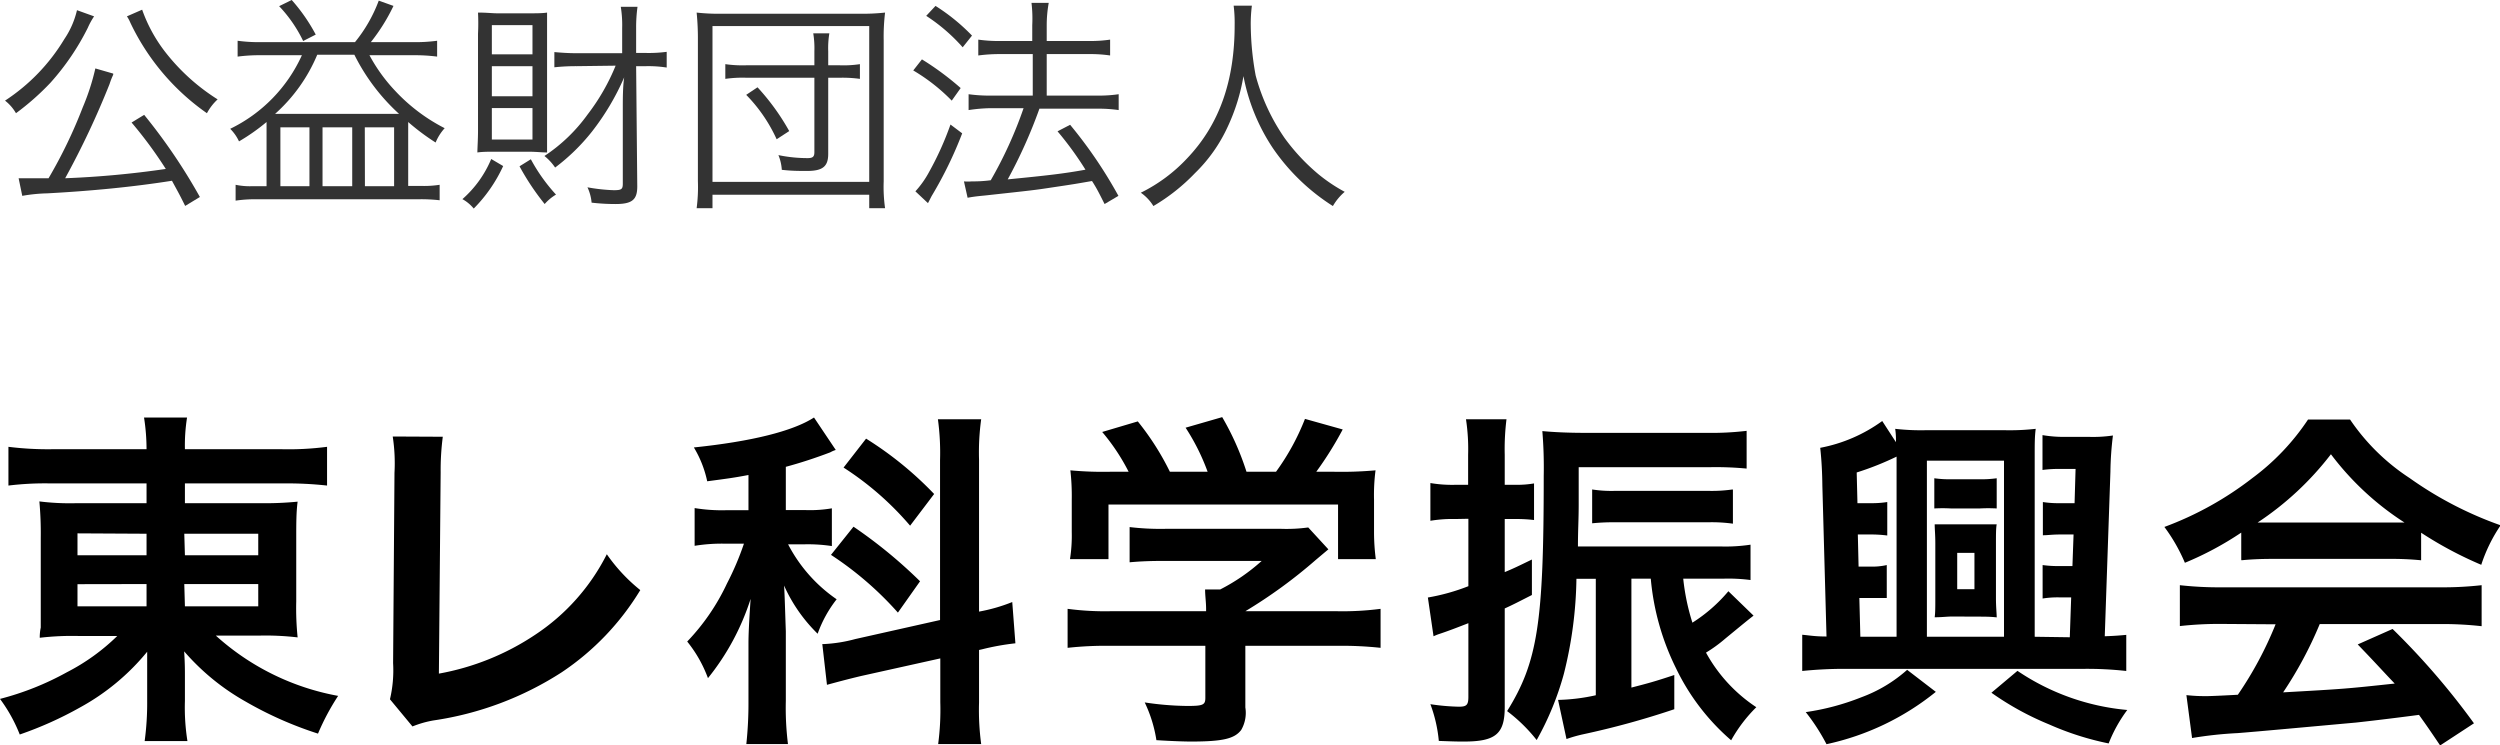
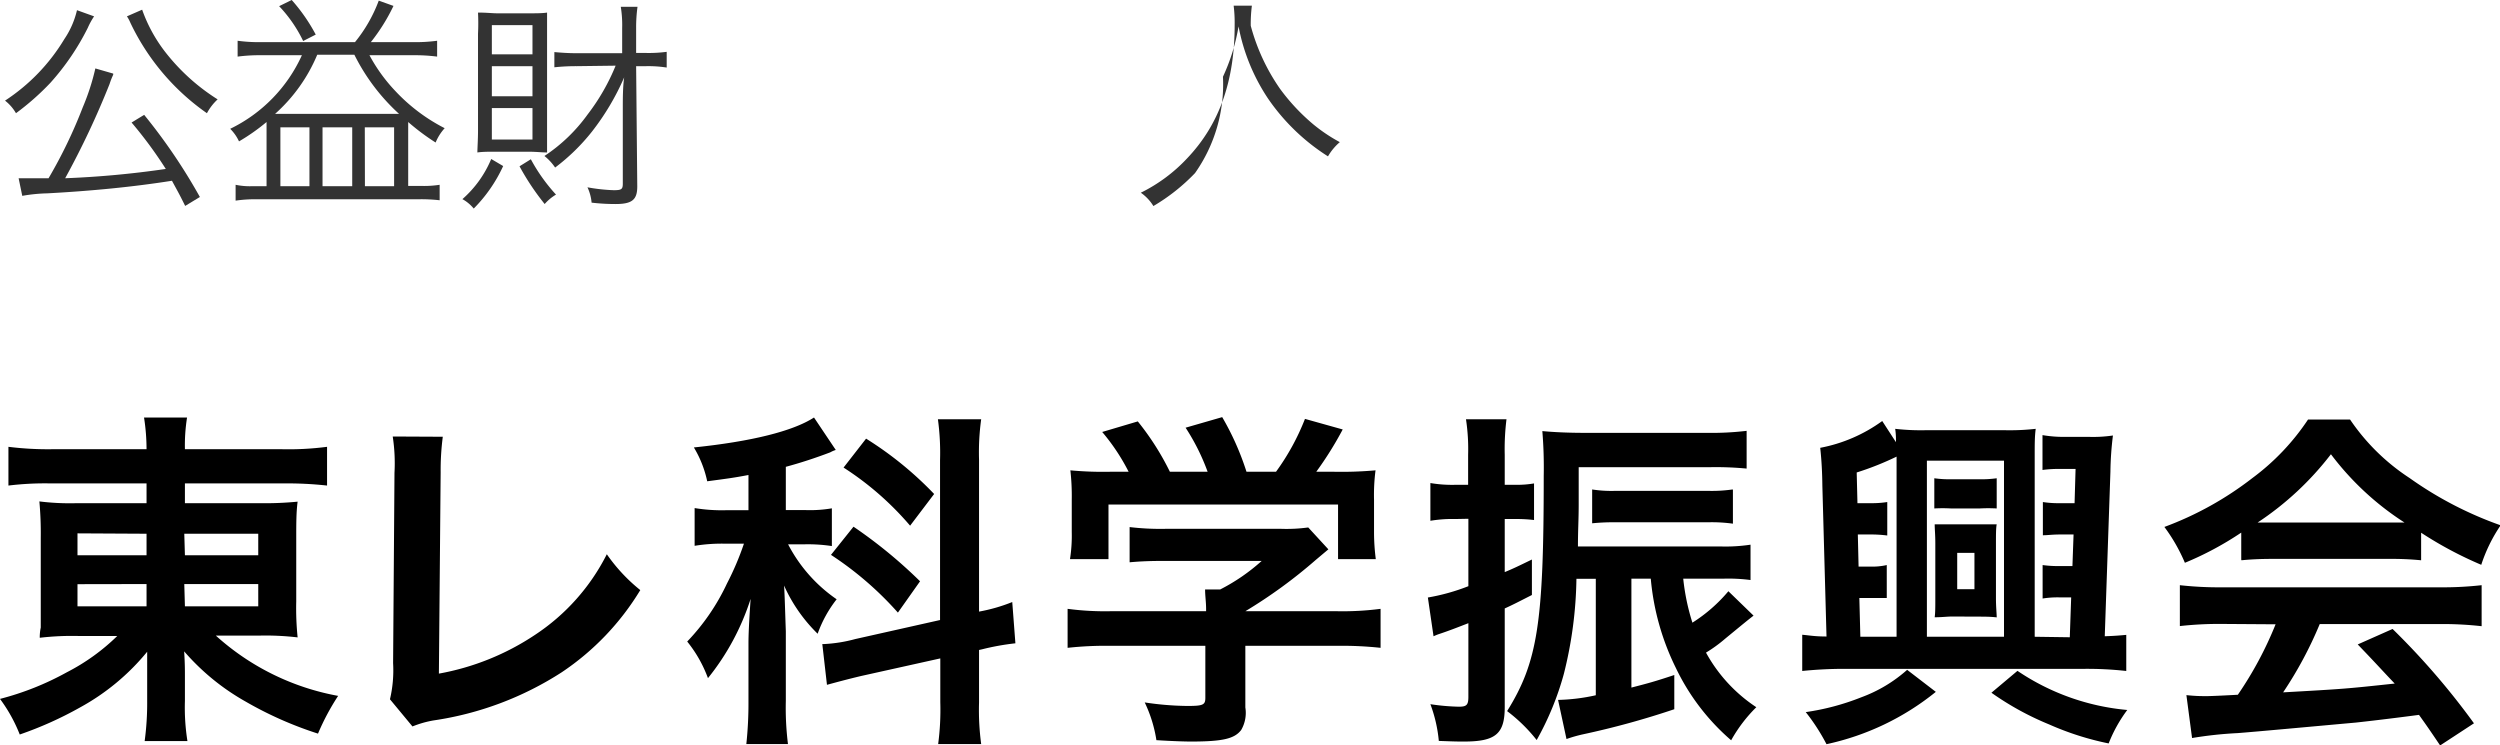
<svg xmlns="http://www.w3.org/2000/svg" width="198.74" height="59.23" viewBox="0 0 198.74 59.23">
  <defs>
    <style>.cls-1{fill-rule:evenodd;}.cls-2{fill:#333;}</style>
  </defs>
  <title>logo_sf</title>
  <g id="レイヤー_2" data-name="レイヤー 2">
    <g id="レイヤー_1-2" data-name="レイヤー 1">
      <path id="東レ科学振興会" class="cls-1" d="M11.65,38.43V40H6.13a19.42,19.42,0,0,1-3-.14,27.73,27.73,0,0,1,.11,2.88v5.15c0,1.93,0,1.93,0,2a3.71,3.71,0,0,0-.08.81,22.22,22.22,0,0,1,3.16-.14h3a16.46,16.46,0,0,1-4,2.88A22.67,22.67,0,0,1,0,55.56a12.24,12.24,0,0,1,1.57,2.83,29,29,0,0,0,4.79-2.15,18.1,18.1,0,0,0,5.34-4.43c0,.53,0,1.57,0,1.91v2a22.68,22.68,0,0,1-.2,3.19H14.9a17,17,0,0,1-.2-3.19v-2c0-.48,0-1-.06-1.94a18.34,18.34,0,0,0,4.9,4,29.41,29.41,0,0,0,5.74,2.54,18.8,18.8,0,0,1,1.6-3,19.78,19.78,0,0,1-9.72-4.79h3.36a21.94,21.94,0,0,1,3.14.14,22.72,22.72,0,0,1-.11-2.86V42.71c0-1.06,0-2,.11-2.83a26.86,26.86,0,0,1-3.11.12H14.7V38.43h7.84A28.7,28.7,0,0,1,26,38.6V35.52a23.7,23.7,0,0,1-3.67.19H14.7a14.17,14.17,0,0,1,.17-2.52H11.45a16.36,16.36,0,0,1,.2,2.52H4.26a25.33,25.33,0,0,1-3.59-.19V38.6a24,24,0,0,1,3.39-.17Zm0,4v1.71H6.16V42.4Zm3,0h5.88v1.71H14.7Zm-3,4V48.2H6.16V46.44Zm3,0h5.88V48.2H14.7ZM31.22,34.7a14,14,0,0,1,.14,2.89l-.11,15.12A10,10,0,0,1,31,55.59l1.79,2.16a8.08,8.08,0,0,1,1.68-.48,25.61,25.61,0,0,0,10.19-3.83,20.81,20.81,0,0,0,6.24-6.53,13.57,13.57,0,0,1-2.66-2.85,16.64,16.64,0,0,1-5.71,6.41,20.21,20.21,0,0,1-7.64,3.08l.14-16a20.67,20.67,0,0,1,.17-2.83ZM74.73,49.29,68,50.8a11.65,11.65,0,0,1-2.49.4h-.14l.37,3.24c.7-.19,1.62-.44,2.71-.7l6.3-1.4v3.48a20.59,20.59,0,0,1-.17,3.33H78a20.35,20.35,0,0,1-.17-3.31V51.67l.23-.05a19.76,19.76,0,0,1,2.66-.48l-.25-3.28a13.5,13.5,0,0,1-2.64.76V36.55A19.26,19.26,0,0,1,78,33.33H74.56a19.62,19.62,0,0,1,.17,3.25V49.29ZM59.5,40.56H57.74a13.29,13.29,0,0,1-2.52-.17v3a13.51,13.51,0,0,1,2.46-.17h1.46a22.69,22.69,0,0,1-1.35,3.17A17.16,17.16,0,0,1,54.63,51a10.23,10.23,0,0,1,1.65,2.91,19.42,19.42,0,0,0,3.39-6.3c-.14,2.1-.17,2.92-.17,3.56v4.54a30.36,30.36,0,0,1-.17,3.44h3.31a23.25,23.25,0,0,1-.17-3.44V50.19c-.06-1.71-.09-2.94-.14-3.64A12.46,12.46,0,0,0,65,50.38a9.66,9.66,0,0,1,1.51-2.74,12,12,0,0,1-3.86-4.37H64a12.71,12.71,0,0,1,2.13.14v-3a10.25,10.25,0,0,1-2.07.14H62.47V37.11c1.19-.32,2.37-.71,3.53-1.15a2.17,2.17,0,0,1,.44-.19l-1.73-2.58c-1.68,1.09-5,1.91-9.55,2.38a8.68,8.68,0,0,1,1.06,2.69c1.66-.22,2.13-.28,3.28-.5v2.8Zm7.56-3.39a24,24,0,0,1,5.29,4.62l1.91-2.52a27.93,27.93,0,0,0-5.41-4.4Zm-1,6.94a26.5,26.5,0,0,1,5.32,4.59l1.76-2.49a37.93,37.93,0,0,0-5.29-4.34Zm29.76,7.23v4.14c0,.56-.19.64-1.43.64A23.76,23.76,0,0,1,91,55.84a10.69,10.69,0,0,1,.93,3c1.45.09,2.38.11,2.74.11,2.52,0,3.47-.22,4-.92A2.71,2.71,0,0,0,99,56.24v-4.9h7.28a28.69,28.69,0,0,1,3.47.16V48.4a23.27,23.27,0,0,1-3.44.19H99v0a39.29,39.29,0,0,0,5.6-4.08l1-.84L104,41.93a12.68,12.68,0,0,1-2.13.11H92.62a20.41,20.41,0,0,1-2.82-.14v2.8c.89-.08,1.65-.11,2.8-.11h7.7A15.31,15.31,0,0,1,97,46.86h-1.2c0,.51.08,1,.08,1.54v.19H88.26a22.6,22.6,0,0,1-3.39-.19v3.1a27.71,27.71,0,0,1,3.41-.16ZM88.4,37.5a28.09,28.09,0,0,1-3.31-.11,18.09,18.09,0,0,1,.11,2.33v2.57a12,12,0,0,1-.14,2.16h3.06V40.11h18.25v4.34h3a16.93,16.93,0,0,1-.14-2.13v-2.6a15.1,15.1,0,0,1,.12-2.33,30.59,30.59,0,0,1-3.45.11h-1.26a27.77,27.77,0,0,0,2.1-3.36l-3-.84a18.64,18.64,0,0,1-2.3,4.2H99.09a21.6,21.6,0,0,0-1.93-4.34L94.25,34A17.09,17.09,0,0,1,96,37.5H93a21.19,21.19,0,0,0-2.55-4l-2.83.84a16.22,16.22,0,0,1,2.1,3.16ZM137.06,46a13.44,13.44,0,0,1,2.1.11V43.3a13.32,13.32,0,0,1-2.44.14H125.44c0-1.37.06-2.07.06-3.36V37.14h10.44a25.74,25.74,0,0,1,2.91.11v-3a23.15,23.15,0,0,1-3.11.16h-9.82c-1.18,0-2.36-.05-3.31-.14a35.28,35.28,0,0,1,.11,3.56c0,11.65-.47,14.78-2.91,18.7a12.8,12.8,0,0,1,2.35,2.3,23.21,23.21,0,0,0,2.16-5.26,32.68,32.68,0,0,0,1-7.56h1.54v9.26a15.19,15.19,0,0,1-3,.37l.67,3.11a11.22,11.22,0,0,1,1.29-.37,66,66,0,0,0,7.28-2V53.66c-1.59.53-2.13.67-3.41,1V46h1.54a20,20,0,0,0,2,7.11,17.63,17.63,0,0,0,4.39,5.74,11.7,11.7,0,0,1,2-2.63,12.24,12.24,0,0,1-4-4.34,11.2,11.2,0,0,0,1.54-1.12c1.68-1.38,1.68-1.38,2.24-1.82l-2-1.94a12.39,12.39,0,0,1-2.86,2.5,17.43,17.43,0,0,1-.73-3.5Zm-20.33-4.76V46.6a16.38,16.38,0,0,1-3.22.9l.45,3.08c.14-.06.27-.12.42-.17.76-.25,1.4-.5,2.35-.87V55.4c0,.64-.14.78-.75.78a17.24,17.24,0,0,1-2.27-.2,11.26,11.26,0,0,1,.67,2.92c1.34.05,1.48.05,2,.05,2.52,0,3.24-.61,3.24-2.74V48.37c.68-.31,1-.48,2.16-1.07V44.48c-1.09.53-1.48.72-2.16,1V41.26h.9a11.43,11.43,0,0,1,1.43.08V38.43a7.91,7.91,0,0,1-1.46.11h-.87V36.16a19.17,19.17,0,0,1,.14-2.83h-3.22a15.77,15.77,0,0,1,.17,2.83v2.38h-1a10.2,10.2,0,0,1-2-.14v3a10.65,10.65,0,0,1,2-.14Zm21-2.33a11.63,11.63,0,0,1-2,.11h-7.28a9.84,9.84,0,0,1-1.88-.11v2.69a16.79,16.79,0,0,1,1.88-.08h7.31a12.32,12.32,0,0,1,2,.11V38.93Zm21-.89a8.74,8.74,0,0,1-1.35.08h-2.27a8.54,8.54,0,0,1-1.34-.08v2.4a11.65,11.65,0,0,1,1.32,0h2.29a12.18,12.18,0,0,1,1.35,0V38Zm-1.4,11c.39,0,.92,0,1.4.06,0-.31-.06-.81-.06-1.51V43.22c0-.73,0-1.24.06-1.54-.28,0-.79,0-1.43,0h-2.1c-.67,0-1.07,0-1.4,0,0,.39.05.81.05,1.51v4.39c0,.68,0,1.12-.05,1.49.59,0,1-.06,1.4-.06Zm-1.74-5.07h1.37v2.89h-1.37Zm6.16,6.67V36.27c0-1.06,0-1.54.08-2.18a18.41,18.41,0,0,1-2.46.11h-6.27a18,18,0,0,1-2.44-.11,6.28,6.28,0,0,1,.06,1.06l-1.09-1.68a12.27,12.27,0,0,1-4.93,2.13c.11,1,.16,2,.17,3l.33,12c-.92,0-1.37-.09-1.93-.14v2.88a33,33,0,0,1,3.3-.17h19.13a28.57,28.57,0,0,1,3.33.17V50.47c-.56.05-.87.08-1.71.11l.45-13.08a25.34,25.34,0,0,1,.2-2.88,10.73,10.73,0,0,1-1.88.11h-1.9a10.08,10.08,0,0,1-1.82-.14v2.77a9.32,9.32,0,0,1,1.4-.08H165L164.92,40h-1.15a7.82,7.82,0,0,1-1.37-.09v2.64c.39,0,.73-.06,1.34-.06h1.1L164.75,45h-1a8.92,8.92,0,0,1-1.37-.08v2.66a7.48,7.48,0,0,1,1.34-.09h.93l-.11,3.17Zm-11,0h-2.86l-.08-3.08h.84c.61,0,1,0,1.34,0V44.92a5.26,5.26,0,0,1-1.37.12h-.87l-.06-2.55h1a10,10,0,0,1,1.34.08V39.91a8,8,0,0,1-1.37.09h-1l-.06-2.44a23.24,23.24,0,0,0,3.17-1.26V50.61Zm2.43,0v-14h6.13v14Zm-1.57,2.63a11.35,11.35,0,0,1-3.64,2.18,19.37,19.37,0,0,1-4.42,1.18,15.88,15.88,0,0,1,1.65,2.55A20.74,20.74,0,0,0,153.89,55Zm6.7,1.82a23,23,0,0,0,4.59,2.52,22.87,22.87,0,0,0,4.73,1.51,11.37,11.37,0,0,1,1.48-2.66,18.51,18.51,0,0,1-8.73-3.11Zm19.88-10.53c.8-.08,1.6-.11,2.4-.11h9.36a23.6,23.6,0,0,1,2.52.11V42.35a30.41,30.41,0,0,0,4.78,2.55,12.38,12.38,0,0,1,1.54-3.14A29.24,29.24,0,0,1,191.55,38a16.76,16.76,0,0,1-4.73-4.65h-3.34A18.52,18.52,0,0,1,179.06,38a26.28,26.28,0,0,1-7,3.89,13.65,13.65,0,0,1,1.63,2.85,25.39,25.39,0,0,0,4.48-2.4v2.15Zm2.43-3c-.5,0-.67,0-1.15,0a24.08,24.08,0,0,0,5.83-5.43,22.58,22.58,0,0,0,5.85,5.43c-.53,0-.78,0-1.23,0Zm.28,8.09a29,29,0,0,1-3,5.6c-1.43.08-2.27.11-2.47.11-.39,0-.87,0-1.62-.08l.45,3.41a31.12,31.12,0,0,1,3.61-.39c1.12-.08,6.66-.59,9.43-.84,1-.11,2.72-.31,5-.61.48.67.76,1.06,1.68,2.43l2.69-1.76A58.36,58.36,0,0,0,190.2,50l-2.77,1.23c1.57,1.63,2,2.13,2.94,3.11-3.92.42-3.92.42-8.87.7a31.16,31.16,0,0,0,2.91-5.43H194a27.72,27.72,0,0,1,3.28.17V46.52a27.72,27.72,0,0,1-3.28.17H176.6a28.12,28.12,0,0,1-3.31-.17v3.25a28.12,28.12,0,0,1,3.31-.17Z" />
      <path class="cls-2" d="M7.48,1.3a5.74,5.74,0,0,0-.5.91A19.61,19.61,0,0,1,4,6.59,20.41,20.41,0,0,1,1.27,9,3.42,3.42,0,0,0,.4,8,15.21,15.21,0,0,0,5.12,3.1a6.86,6.86,0,0,0,1-2.29Zm7.24,15.07c-.45-.92-.65-1.26-1.05-2-3.11.49-6.39.81-9.9,1a12.83,12.83,0,0,0-2,.2l-.29-1.4,1.21,0,1.17,0A38.27,38.27,0,0,0,6.58,8.53a18.23,18.23,0,0,0,1-3.09L9,5.85l0,.09a6.29,6.29,0,0,0-.29.74,67,67,0,0,1-3.53,7.49,75.05,75.05,0,0,0,8-.74,33.57,33.57,0,0,0-2.72-3.69l1-.61a45.11,45.11,0,0,1,4.43,6.53ZM11.3.77a12,12,0,0,0,2,3.57,16.21,16.21,0,0,0,4,3.56A4.18,4.18,0,0,0,16.45,9a18.38,18.38,0,0,1-6.09-7.2,2.78,2.78,0,0,0-.27-.5Z" />
      <path class="cls-2" d="M28.22,3.35A11.67,11.67,0,0,0,30.11.05l1.17.42a15,15,0,0,1-1.8,2.88H32.9a12.69,12.69,0,0,0,1.85-.11V4.5a13.72,13.72,0,0,0-1.83-.11H29.37a13.14,13.14,0,0,0,2.09,2.88,14.18,14.18,0,0,0,3.89,2.92,3.92,3.92,0,0,0-.72,1.14A17.92,17.92,0,0,1,32.45,9.7c0,.35,0,.54,0,.89v4.19h1a8.13,8.13,0,0,0,1.5-.09v1.23a12.84,12.84,0,0,0-1.63-.08H20.38a10.61,10.61,0,0,0-1.65.11V14.69a5.51,5.51,0,0,0,1.38.11h1.08V10.6c0-.41,0-.55,0-.9A16,16,0,0,1,19,11.24a3.43,3.43,0,0,0-.7-1A12,12,0,0,0,24,4.39H20.73a13.34,13.34,0,0,0-1.84.11V3.24a12.34,12.34,0,0,0,1.84.11Zm-3,1a13,13,0,0,1-3.35,4.7c.43,0,.7,0,1.19,0h7.54c.38,0,.67,0,1.12,0a16,16,0,0,1-3.55-4.7ZM23.19,0A14,14,0,0,1,25.1,2.75l-1,.51A10.77,10.77,0,0,0,22.19.49Zm-.9,14.8H24.6V10.12H22.29Zm3.35,0H28V10.12H25.64Zm3.37,0h2.32V10.12H29Z" />
      <path class="cls-2" d="M40,13.2a11.76,11.76,0,0,1-2.34,3.38,3.11,3.11,0,0,0-.9-.75,8.68,8.68,0,0,0,2.29-3.19Zm-.55-1.14c-.65,0-1.07,0-1.5.06,0-.38.05-1,.05-1.73V2.68A16.75,16.75,0,0,0,38,1c.76,0,1.1.06,1.59.06h2.3c.69,0,1.23,0,1.6-.06,0,.43,0,1,0,1.68V10.5c0,.75,0,1.24,0,1.62-.45,0-.84-.06-1.54-.06ZM39.1,4.32h3.23V2H39.1Zm0,3.33h3.23V5.26H39.1Zm0,3.44h3.23V8.59H39.1Zm3.1,1.57a13.86,13.86,0,0,0,2,2.81,3.65,3.65,0,0,0-.9.75,19.77,19.77,0,0,1-2-3Zm3.64-7.4a16.22,16.22,0,0,0-1.77.09V4.14c.56.05,1.1.09,1.77.09h3.62v-2A9.19,9.19,0,0,0,49.35.54h1.33a11.89,11.89,0,0,0-.11,1.67l0,2h.78A10.89,10.89,0,0,0,53,4.12V5.37a9.43,9.43,0,0,0-1.62-.11h-.81l.09,9.56c0,1.06-.41,1.4-1.73,1.4a16.53,16.53,0,0,1-1.9-.11,3.59,3.59,0,0,0-.33-1.22,14,14,0,0,0,2.09.23c.61,0,.72-.07.72-.52l0-6c0-.72,0-1.71.11-2.45a19.79,19.79,0,0,1-2.56,4.31,15.94,15.94,0,0,1-2.93,2.86,4.13,4.13,0,0,0-.85-.92,13.17,13.17,0,0,0,3.44-3.31,16.67,16.67,0,0,0,2.22-3.87Z" />
-       <path class="cls-2" d="M55.38,16.55a12.91,12.91,0,0,0,.1-2.16V3.17A20.65,20.65,0,0,0,55.38,1a15.8,15.8,0,0,0,2.1.09H68.21A16.62,16.62,0,0,0,70.36,1a16,16,0,0,0-.11,2.22V14.42a12,12,0,0,0,.11,2.13H69.1V15.48H56.64v1.07Zm1.26-2.09H69.1V2.07H56.64Zm8.1-10.39a7.24,7.24,0,0,0-.09-1.42h1.28a7.11,7.11,0,0,0-.09,1.42V5.19h.9a8.74,8.74,0,0,0,1.62-.09V6.27a10.26,10.26,0,0,0-1.62-.09h-.9v6.05c0,1-.43,1.36-1.69,1.36-.63,0-1.21,0-2-.09a3.65,3.65,0,0,0-.27-1.17,11.43,11.43,0,0,0,2.32.24c.41,0,.54-.11.54-.47V6.18h-5.4a9.62,9.62,0,0,0-1.68.09V5.1a9.59,9.59,0,0,0,1.68.09h5.4Zm-3,7a12.28,12.28,0,0,0-2.42-3.53l.9-.6a18.18,18.18,0,0,1,2.52,3.48Z" />
-       <path class="cls-2" d="M73.29,4.72A22.61,22.61,0,0,1,76.37,7l-.71,1a14.7,14.7,0,0,0-3.06-2.4Zm3.2,5.88a31.6,31.6,0,0,1-2.36,4.87c-.11.18-.16.3-.36.68l-1-.94a7.6,7.6,0,0,0,1.1-1.56A24.3,24.3,0,0,0,75.56,9.9ZM74.37.47a15.6,15.6,0,0,1,2.9,2.36l-.74.93a14.13,14.13,0,0,0-2.9-2.5ZM79.52,4.3a12.79,12.79,0,0,0-1.75.11V3.15a11.54,11.54,0,0,0,1.76.11h2.53V2A10.64,10.64,0,0,0,82,.23h1.37A10,10,0,0,0,83.21,2V3.26h3.42a10.76,10.76,0,0,0,1.62-.11V4.41a10.47,10.47,0,0,0-1.6-.11H83.21V7.6h4.07a10.7,10.7,0,0,0,1.65-.11V8.75a11,11,0,0,0-1.64-.11H82.63a39.3,39.3,0,0,1-2.52,5.62c3.15-.31,4.41-.45,6.18-.77a26.11,26.11,0,0,0-2.22-3.05l1-.52a35.86,35.86,0,0,1,3.84,5.65l-1.1.65c-.47-.93-.61-1.22-1-1.83-1.43.25-1.43.25-3.24.52-1.32.2-1.32.2-5.26.63-.74.07-1,.11-1.39.18l-.29-1.3a3.61,3.61,0,0,0,.62,0c.34,0,.79,0,1.51-.09a33,33,0,0,0,2.61-5.73H78.72A12.94,12.94,0,0,0,77,8.75V7.49a12.22,12.22,0,0,0,1.78.11h3.32V4.3Z" />
-       <path class="cls-2" d="M99.52.45a11.34,11.34,0,0,0-.09,1.6A23,23,0,0,0,99.82,6a16,16,0,0,0,2.32,5,16,16,0,0,0,2.67,2.85,13,13,0,0,0,2.09,1.4,4.29,4.29,0,0,0-.94,1.13,16.44,16.44,0,0,1-4.77-4.6,15.52,15.52,0,0,1-2.34-5.73,15.5,15.5,0,0,1-1.24,4A12.25,12.25,0,0,1,95,13.76a15.35,15.35,0,0,1-3.31,2.62,3.52,3.52,0,0,0-1-1.06,12.72,12.72,0,0,0,3.67-2.72C96.92,9.92,98.15,6.46,98.15,2A11.08,11.08,0,0,0,98.07.45Z" />
+       <path class="cls-2" d="M99.52.45a11.34,11.34,0,0,0-.09,1.6a16,16,0,0,0,2.32,5,16,16,0,0,0,2.67,2.85,13,13,0,0,0,2.09,1.4,4.29,4.29,0,0,0-.94,1.13,16.44,16.44,0,0,1-4.77-4.6,15.52,15.52,0,0,1-2.34-5.73,15.5,15.5,0,0,1-1.24,4A12.25,12.25,0,0,1,95,13.76a15.35,15.35,0,0,1-3.31,2.62,3.52,3.52,0,0,0-1-1.06,12.72,12.72,0,0,0,3.67-2.72C96.92,9.92,98.15,6.46,98.15,2A11.08,11.08,0,0,0,98.07.45Z" />
    </g>
  </g>
</svg>